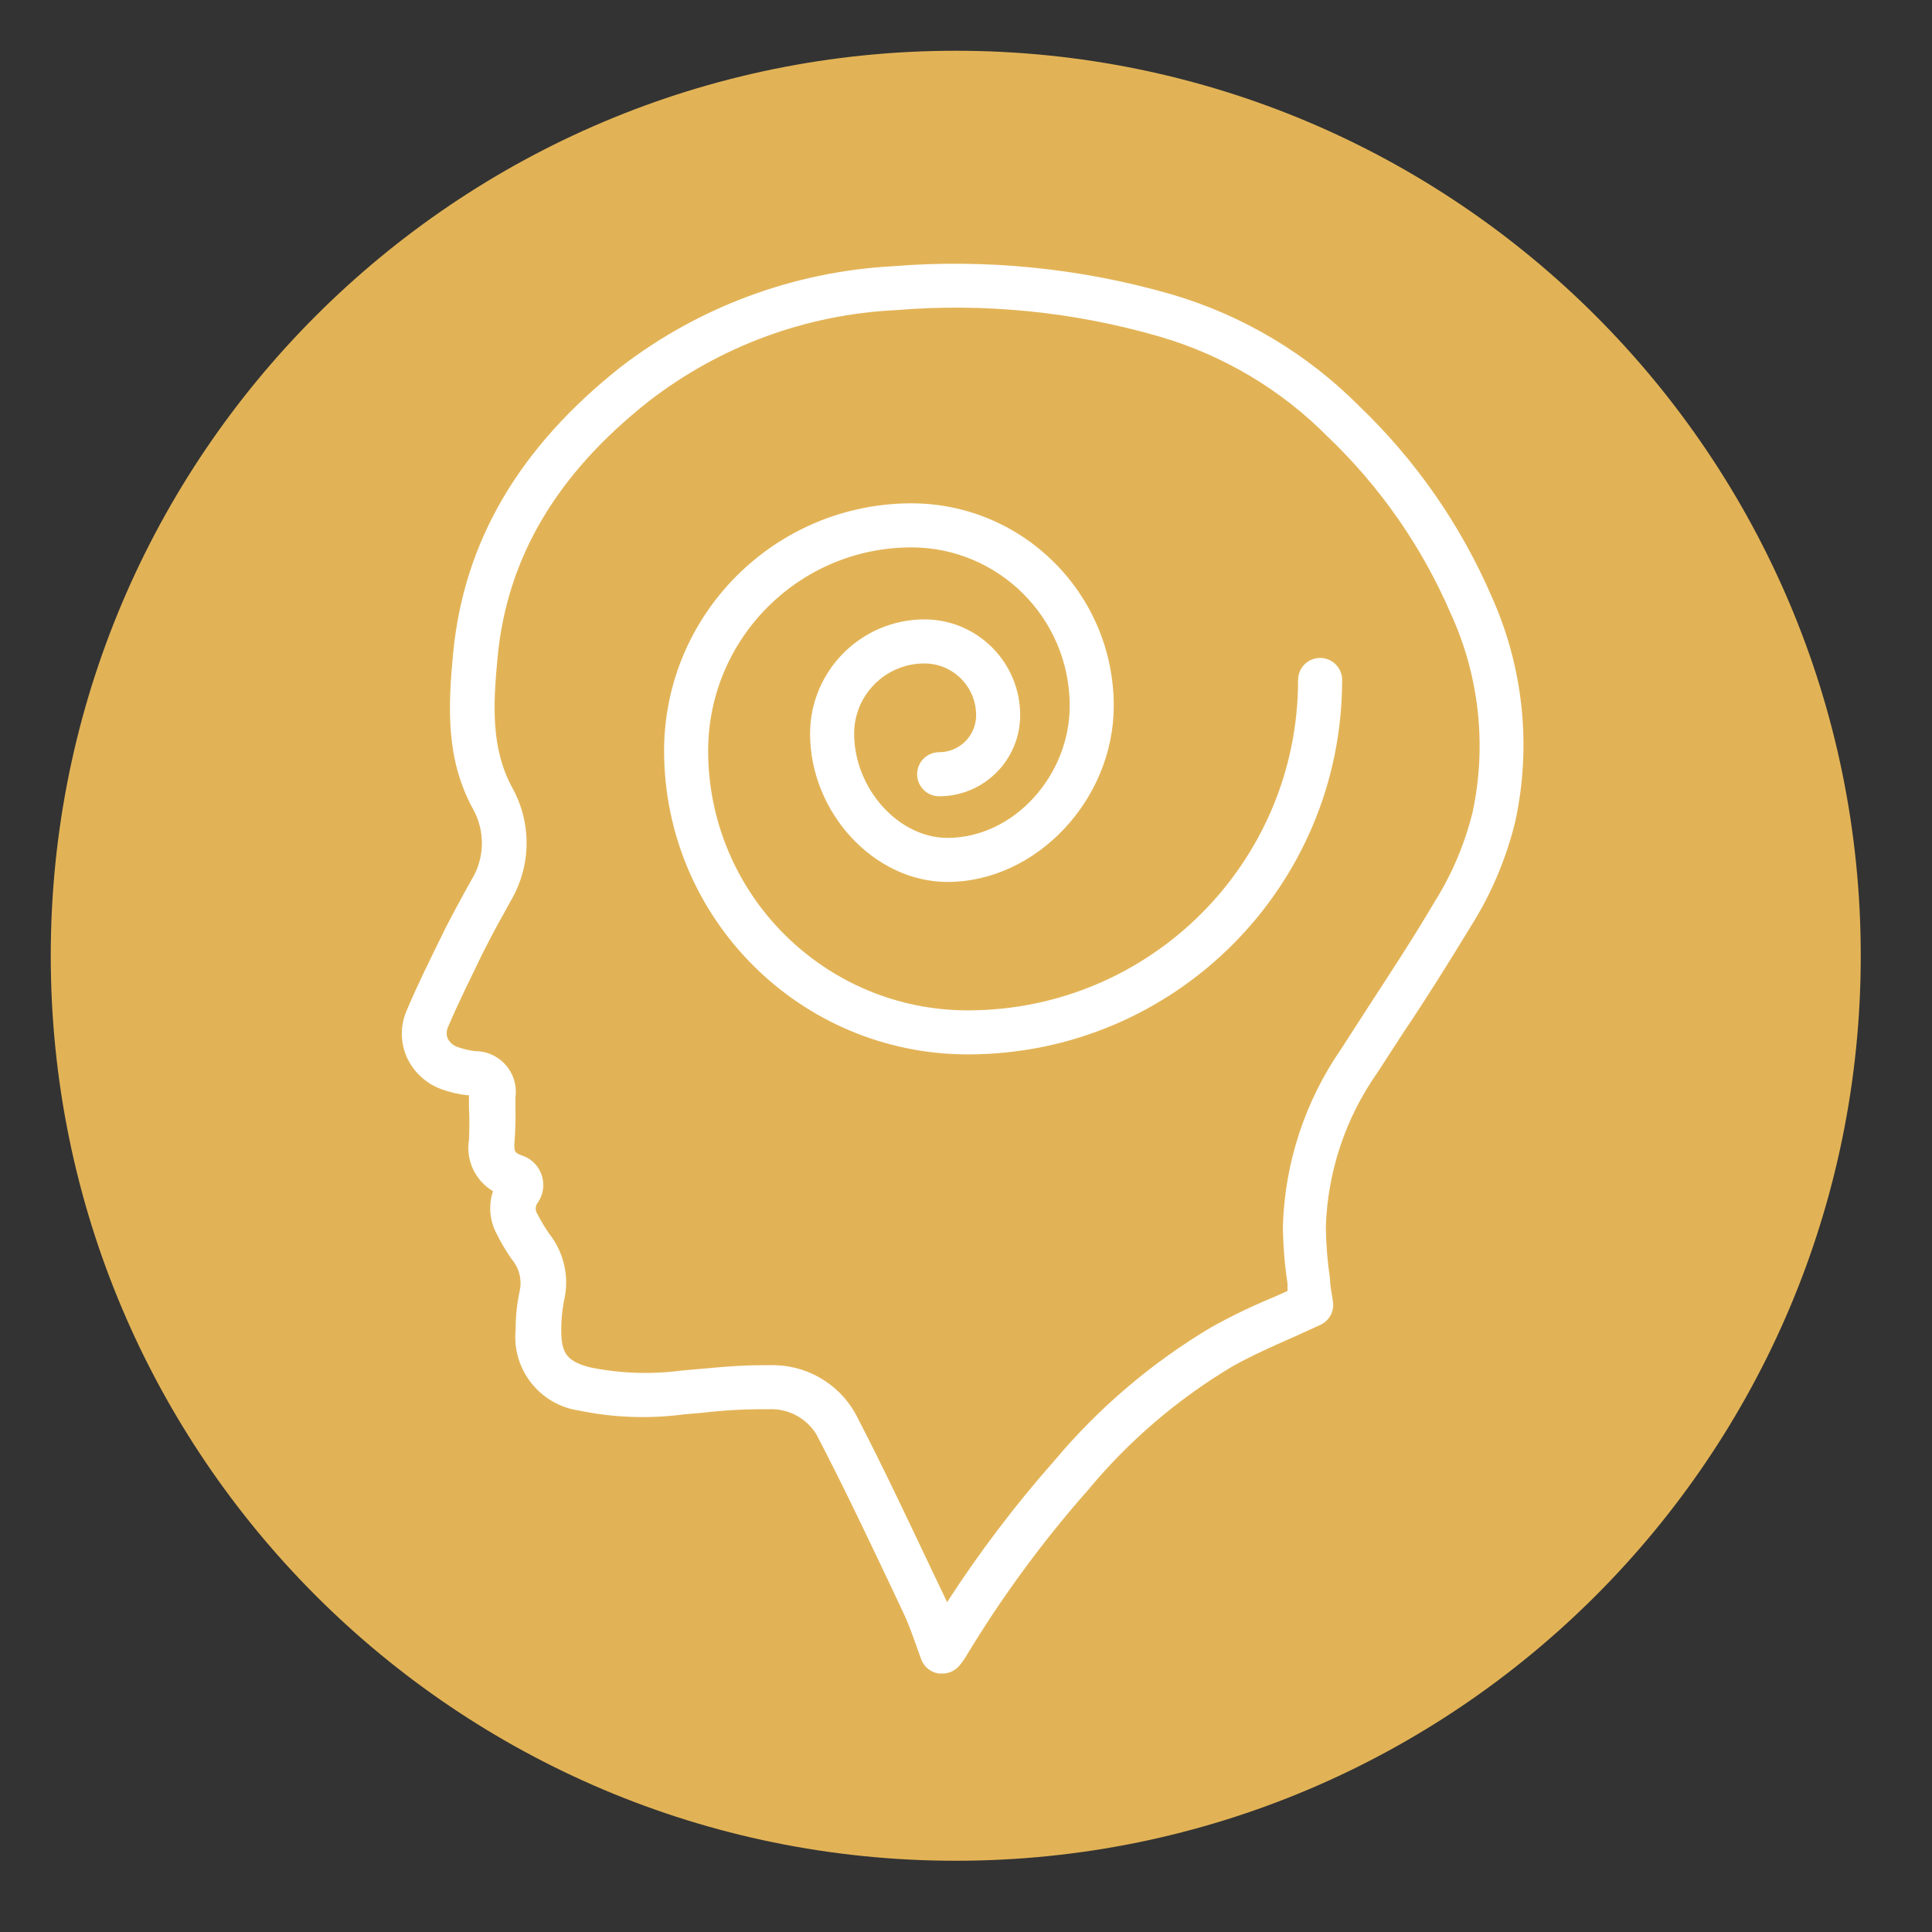
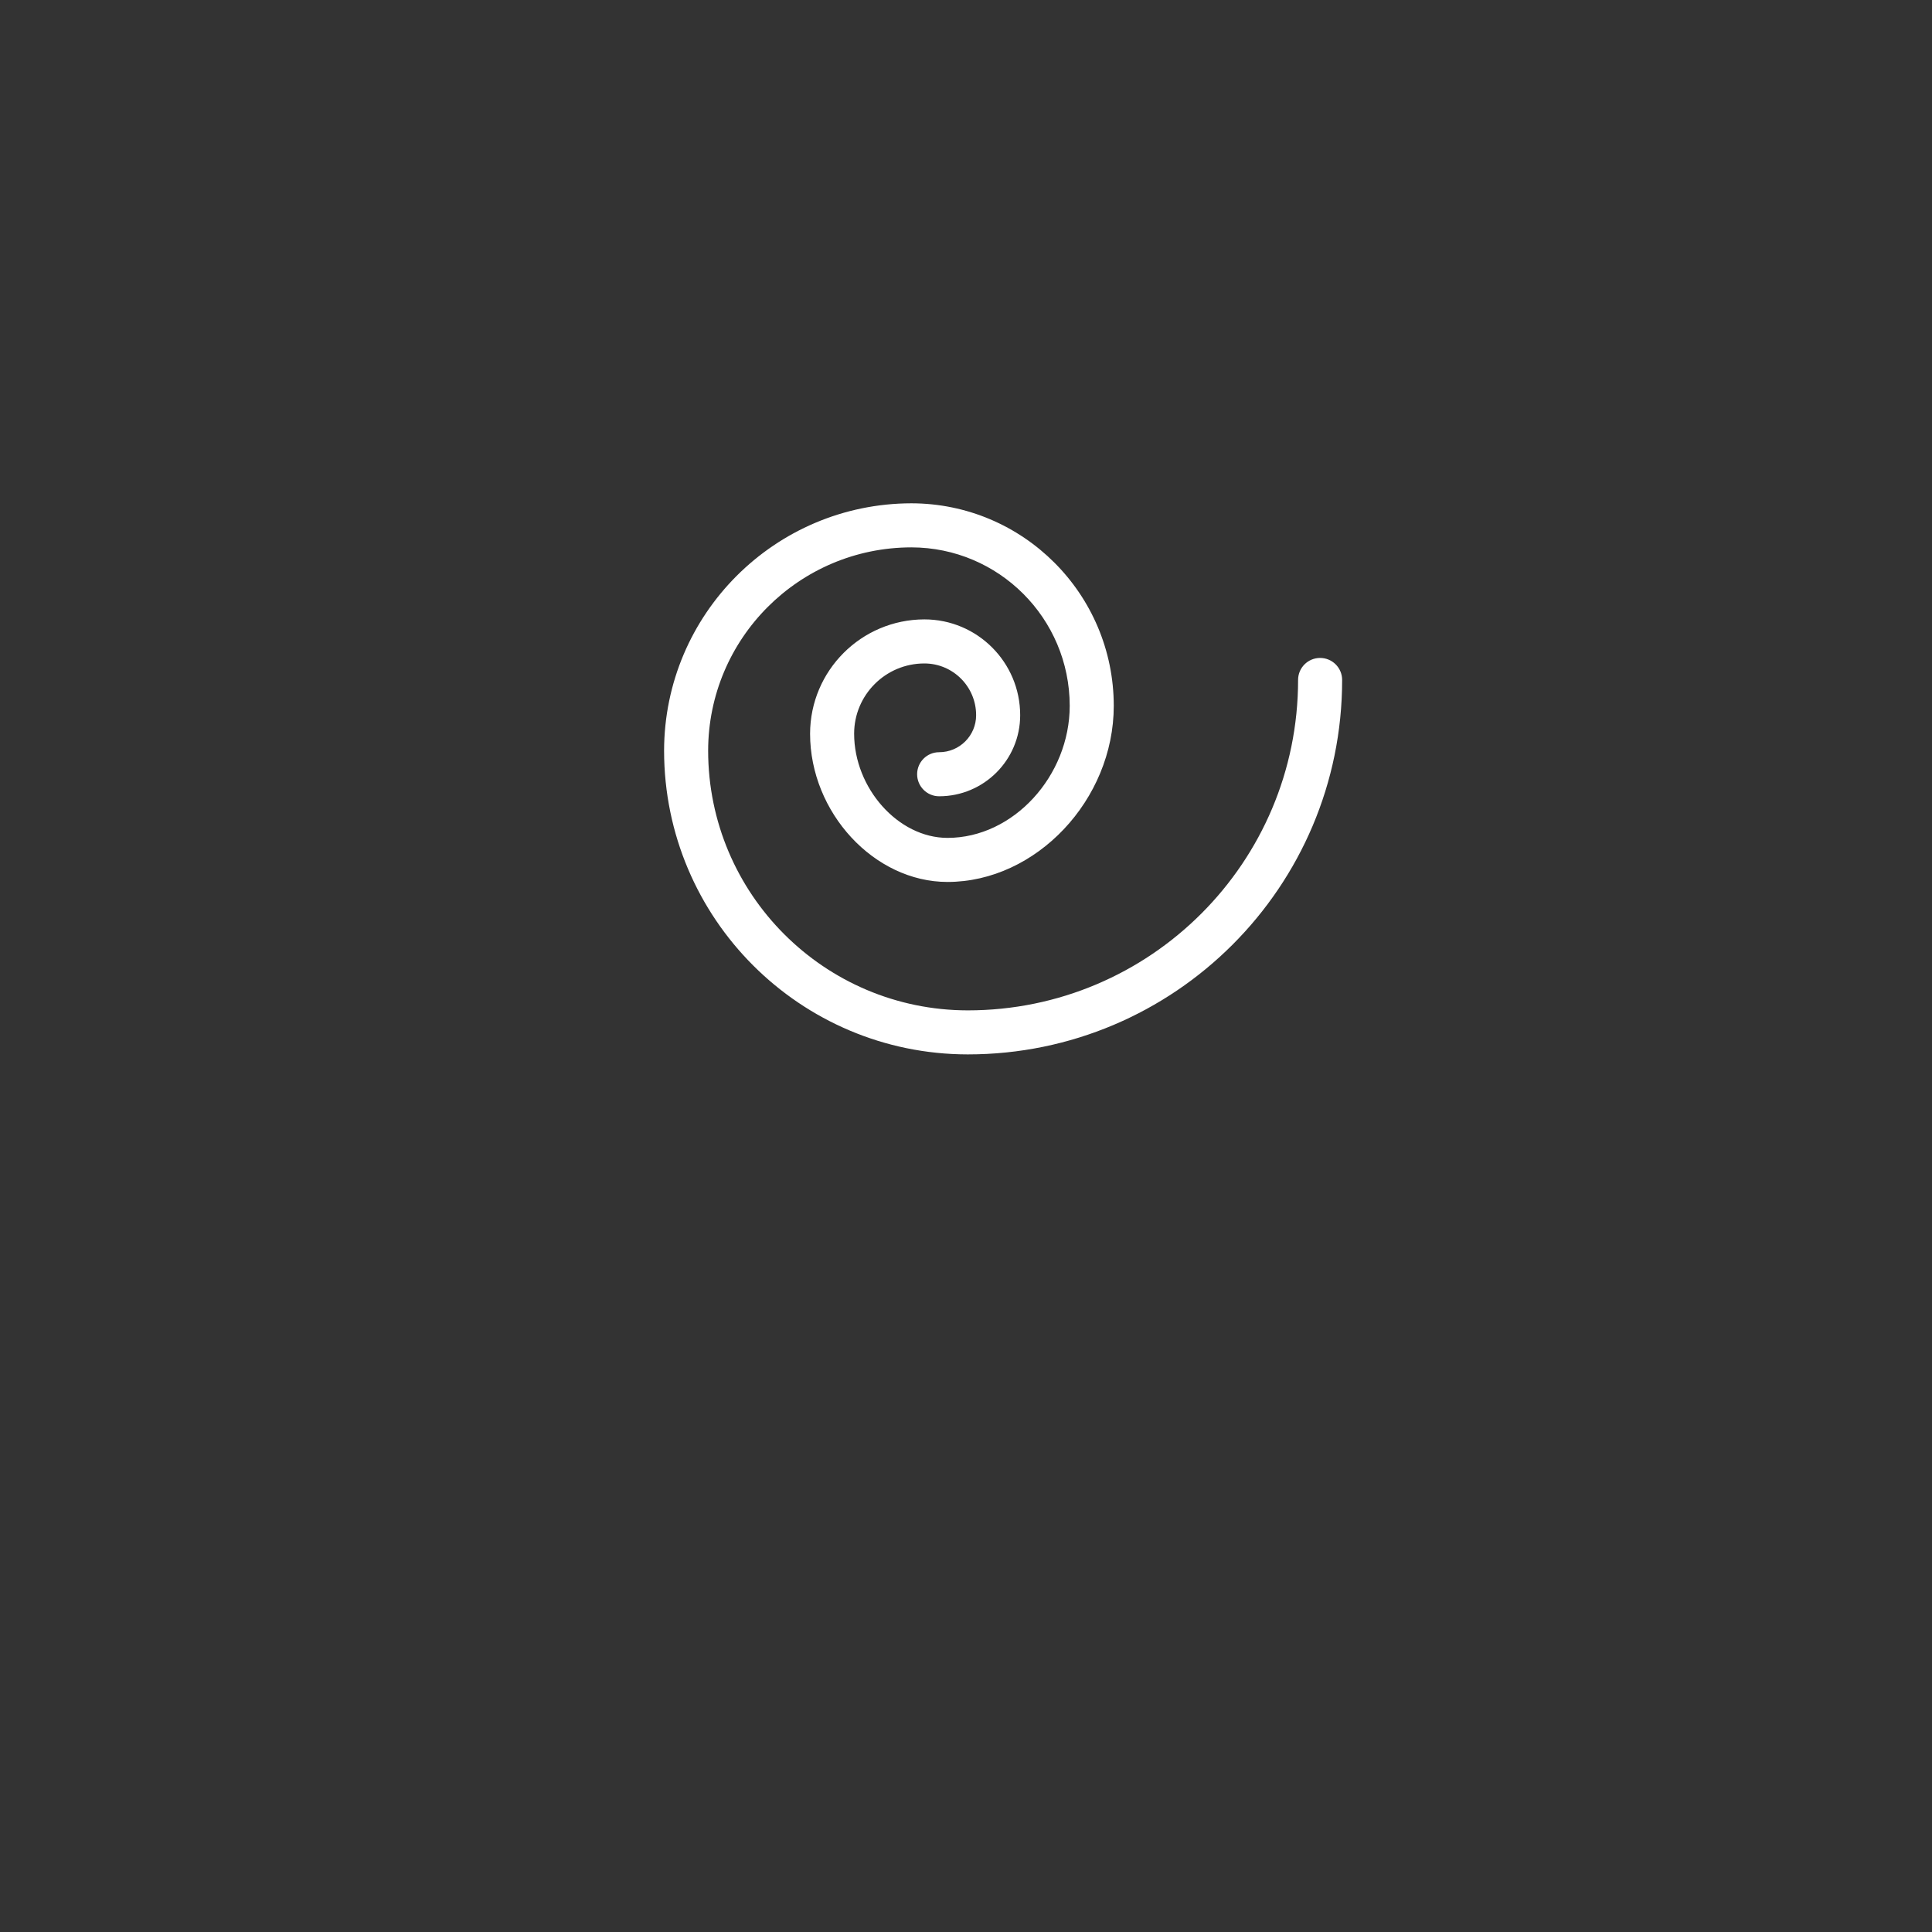
<svg xmlns="http://www.w3.org/2000/svg" width="1000" viewBox="0 0 750 750" height="1000" preserveAspectRatio="xMidYMid meet">
  <rect x="0" y="0" width="750" height="750" fill="#333333" stroke="none" />
  <defs>
    <clipPath id="889797552a">
-       <path d="M 19.703 19.703 L 722.344 19.703 L 722.344 722.344 L 19.703 722.344 Z M 19.703 19.703 " clip-rule="nonzero" />
-     </clipPath>
+       </clipPath>
    <clipPath id="193d037c06">
-       <path d="M 371.023 19.703 C 176.996 19.703 19.703 176.996 19.703 371.023 C 19.703 565.055 176.996 722.344 371.023 722.344 C 565.055 722.344 722.344 565.055 722.344 371.023 C 722.344 176.996 565.055 19.703 371.023 19.703 " clip-rule="nonzero" />
-     </clipPath>
+       </clipPath>
  </defs>
  <g clip-path="url(#889797552a)">
    <g clip-path="url(#193d037c06)">
-       <path fill="#e2b356" d="M 19.703 19.703 L 722.344 19.703 L 722.344 722.344 L 19.703 722.344 Z M 19.703 19.703 " fill-opacity="1" fill-rule="nonzero" />
-     </g>
+       </g>
  </g>
-   <path fill="#ffffff" d="M 364.488 649.668 C 361.375 649.25 358.746 647.145 357.641 644.203 C 356.875 642.238 356.188 640.18 355.504 638.215 C 354.051 634.285 352.77 630.609 351.234 627.273 C 350.68 626.086 346.238 616.656 345.68 615.469 C 336.449 596.062 326.961 575.965 316.867 556.734 C 312.914 550.359 305.801 546.664 298.312 547.07 C 289.746 546.977 281.176 547.43 272.664 548.441 C 271.969 548.5 266.363 548.977 265.668 549.035 C 252.051 550.859 238.238 550.359 224.801 547.582 C 209.465 545.371 198.594 531.453 200.176 516.031 C 200.164 511.055 200.676 506.102 201.723 501.242 C 202.711 496.891 201.594 492.332 198.723 488.926 C 196.465 485.727 194.465 482.355 192.734 478.832 C 190.059 473.773 189.57 467.844 191.375 462.414 C 184.48 458.32 180.781 450.426 182.051 442.492 C 182.27 438.285 182.27 434.051 182.051 429.84 C 182.051 429.527 182.051 427.957 182.051 425.145 C 181.492 425.145 181.176 425.145 181.109 425.145 C 177.781 424.746 174.516 423.969 171.363 422.828 C 165.344 420.645 160.473 416.109 157.855 410.258 C 155.379 404.539 155.379 398.035 157.855 392.305 C 162.133 382.211 167.004 372.383 171.715 362.801 C 171.805 362.605 172.551 361.035 172.656 360.836 C 175.133 355.965 177.781 351.094 180.34 346.395 C 180.598 345.93 182.652 342.23 182.91 341.766 C 188.164 333.395 188.469 322.812 183.676 314.148 C 172.992 294.738 173.934 274.391 175.898 253.621 C 180.086 210.094 201.547 173.672 240.961 142.461 C 271.27 119.148 307.93 105.531 346.109 103.379 C 382.766 100.391 419.68 104.098 455.012 114.332 C 482.496 122.426 507.496 137.348 527.68 157.684 C 549.512 178.594 566.953 203.641 578.973 231.387 C 591.367 258.855 594.609 289.578 588.203 319.031 C 584.703 333.312 578.938 346.941 571.113 359.383 C 562.559 373.406 554.012 387.176 544.953 400.594 C 543.918 402.176 535.711 414.84 534.688 416.422 C 522.328 433.992 515.379 454.797 514.691 476.273 C 514.762 482.996 515.309 489.719 516.309 496.367 C 516.309 499.531 517.168 502.695 517.504 505.766 C 517.844 509.383 515.855 512.812 512.551 514.324 C 511.492 514.801 503.09 518.625 502.031 519.102 C 494.254 522.531 486.219 526.113 478.777 530.219 C 457.352 542.941 438.258 559.258 422.355 578.445 C 404.555 598.621 388.613 620.375 374.746 643.438 C 374.336 644.121 373.871 644.773 373.371 645.402 C 373.316 645.473 372.84 646.086 372.781 646.168 C 371.129 648.426 368.477 649.738 365.676 649.668 C 365.445 649.668 364.605 649.668 364.488 649.668 Z M 298.66 529.965 C 312.438 529.488 325.344 536.742 332.086 548.777 C 342.262 568.363 351.828 588.617 361.059 608.121 C 361.434 608.898 363.293 612.77 366.617 619.75 C 367.234 621.086 367.582 621.82 367.652 621.969 C 380.141 602.656 394.055 584.305 409.273 567.07 C 426.516 546.512 447.094 529 470.152 515.266 C 478.266 510.73 486.73 506.707 494.855 503.379 C 495.344 503.148 499.32 501.367 499.809 501.148 C 499.809 500.207 499.809 499.277 499.809 498.242 C 498.68 490.855 498.09 483.402 498.02 475.926 C 498.773 451.238 506.68 427.305 520.762 407.016 C 521.781 405.422 529.992 392.699 531.016 391.105 C 539.559 377.941 548.629 364.176 556.664 350.488 C 563.559 339.578 568.637 327.625 571.707 315.09 C 577.195 289.191 574.207 262.203 563.16 238.145 C 552.059 212.387 535.898 189.117 515.633 169.73 C 497.484 151.336 474.941 137.891 450.141 130.66 C 416.855 121.008 382.094 117.531 347.562 120.402 C 312.777 122.113 279.352 134.473 251.809 155.801 C 216.078 184.012 196.84 216.504 193.164 255.156 C 191.375 273.879 190.605 290.633 198.895 305.855 C 206.5 319.59 206.23 336.324 198.211 349.812 C 197.953 350.277 195.906 354.047 195.641 354.512 C 193.082 359.047 190.605 363.664 188.293 368.277 C 188.188 368.477 187.375 370.047 187.27 370.246 C 182.734 379.652 177.945 389.223 173.84 398.887 C 173.262 400.281 173.262 401.852 173.84 403.246 C 174.738 404.887 176.246 406.082 178.039 406.582 C 180.062 407.281 182.152 407.758 184.281 408.039 C 193.012 407.957 200.164 414.957 200.246 423.703 C 200.258 424.492 200.199 425.293 200.094 426.074 C 200.094 426.445 200.094 429.387 200.094 429.758 C 200.199 434.609 200.059 439.457 199.664 444.297 C 199.664 446.773 199.664 447.457 202.395 448.48 C 208.766 450.445 212.324 457.191 210.371 463.551 C 209.988 464.797 209.406 465.973 208.641 467.043 C 207.73 468.309 207.73 470.031 208.641 471.309 C 210 473.984 211.535 476.555 213.254 479.008 C 219.055 486.402 221.137 496.043 218.895 505.172 C 218.207 508.871 217.859 512.613 217.871 516.371 C 217.871 525.523 220.184 528.602 229.496 530.906 C 241.121 533.207 253.051 533.582 264.805 532.023 C 265.504 531.965 271.039 531.477 271.734 531.418 C 279.258 530.73 287.465 529.965 295.664 529.965 C 296.266 529.965 298.359 529.965 298.66 529.965 Z M 298.66 529.965 " fill-opacity="1" fill-rule="nonzero" />
  <path fill="#ffffff" d="M 257.797 291.414 C 257.887 238.422 300.812 195.477 353.793 195.383 C 397.172 195.43 432.32 230.586 432.363 273.973 C 432.363 310.566 402.184 342.371 367.816 342.371 C 339.355 342.371 314.473 315.438 314.473 284.82 C 314.52 260.332 334.355 240.492 358.84 240.445 C 379.383 240.445 396.031 257.098 396.031 277.645 C 396.031 295.02 381.941 309.113 364.57 309.113 C 359.852 309.113 356.027 305.273 356.027 300.555 C 356.027 295.832 359.852 292.008 364.57 292.008 C 372.5 292.008 378.93 285.578 378.93 277.645 C 378.93 266.539 369.941 257.551 358.84 257.551 C 343.785 257.551 331.574 269.762 331.574 284.82 C 331.574 305.949 348.668 325.266 367.816 325.266 C 393.465 325.266 415.262 301.16 415.262 273.973 C 415.215 240.027 387.73 212.535 353.793 212.488 C 310.242 212.535 274.945 247.84 274.898 291.414 C 274.945 347.07 320.043 392.176 375.688 392.223 C 446.504 392.223 503.914 334.801 503.914 263.957 C 503.914 259.238 507.738 255.41 512.457 255.41 C 517.191 255.41 521.016 259.238 521.016 263.957 C 521.016 344.242 455.941 409.316 375.688 409.316 C 310.59 409.27 257.84 356.512 257.797 291.414 Z M 257.797 291.414 " fill-opacity="1" fill-rule="nonzero" />
</svg>